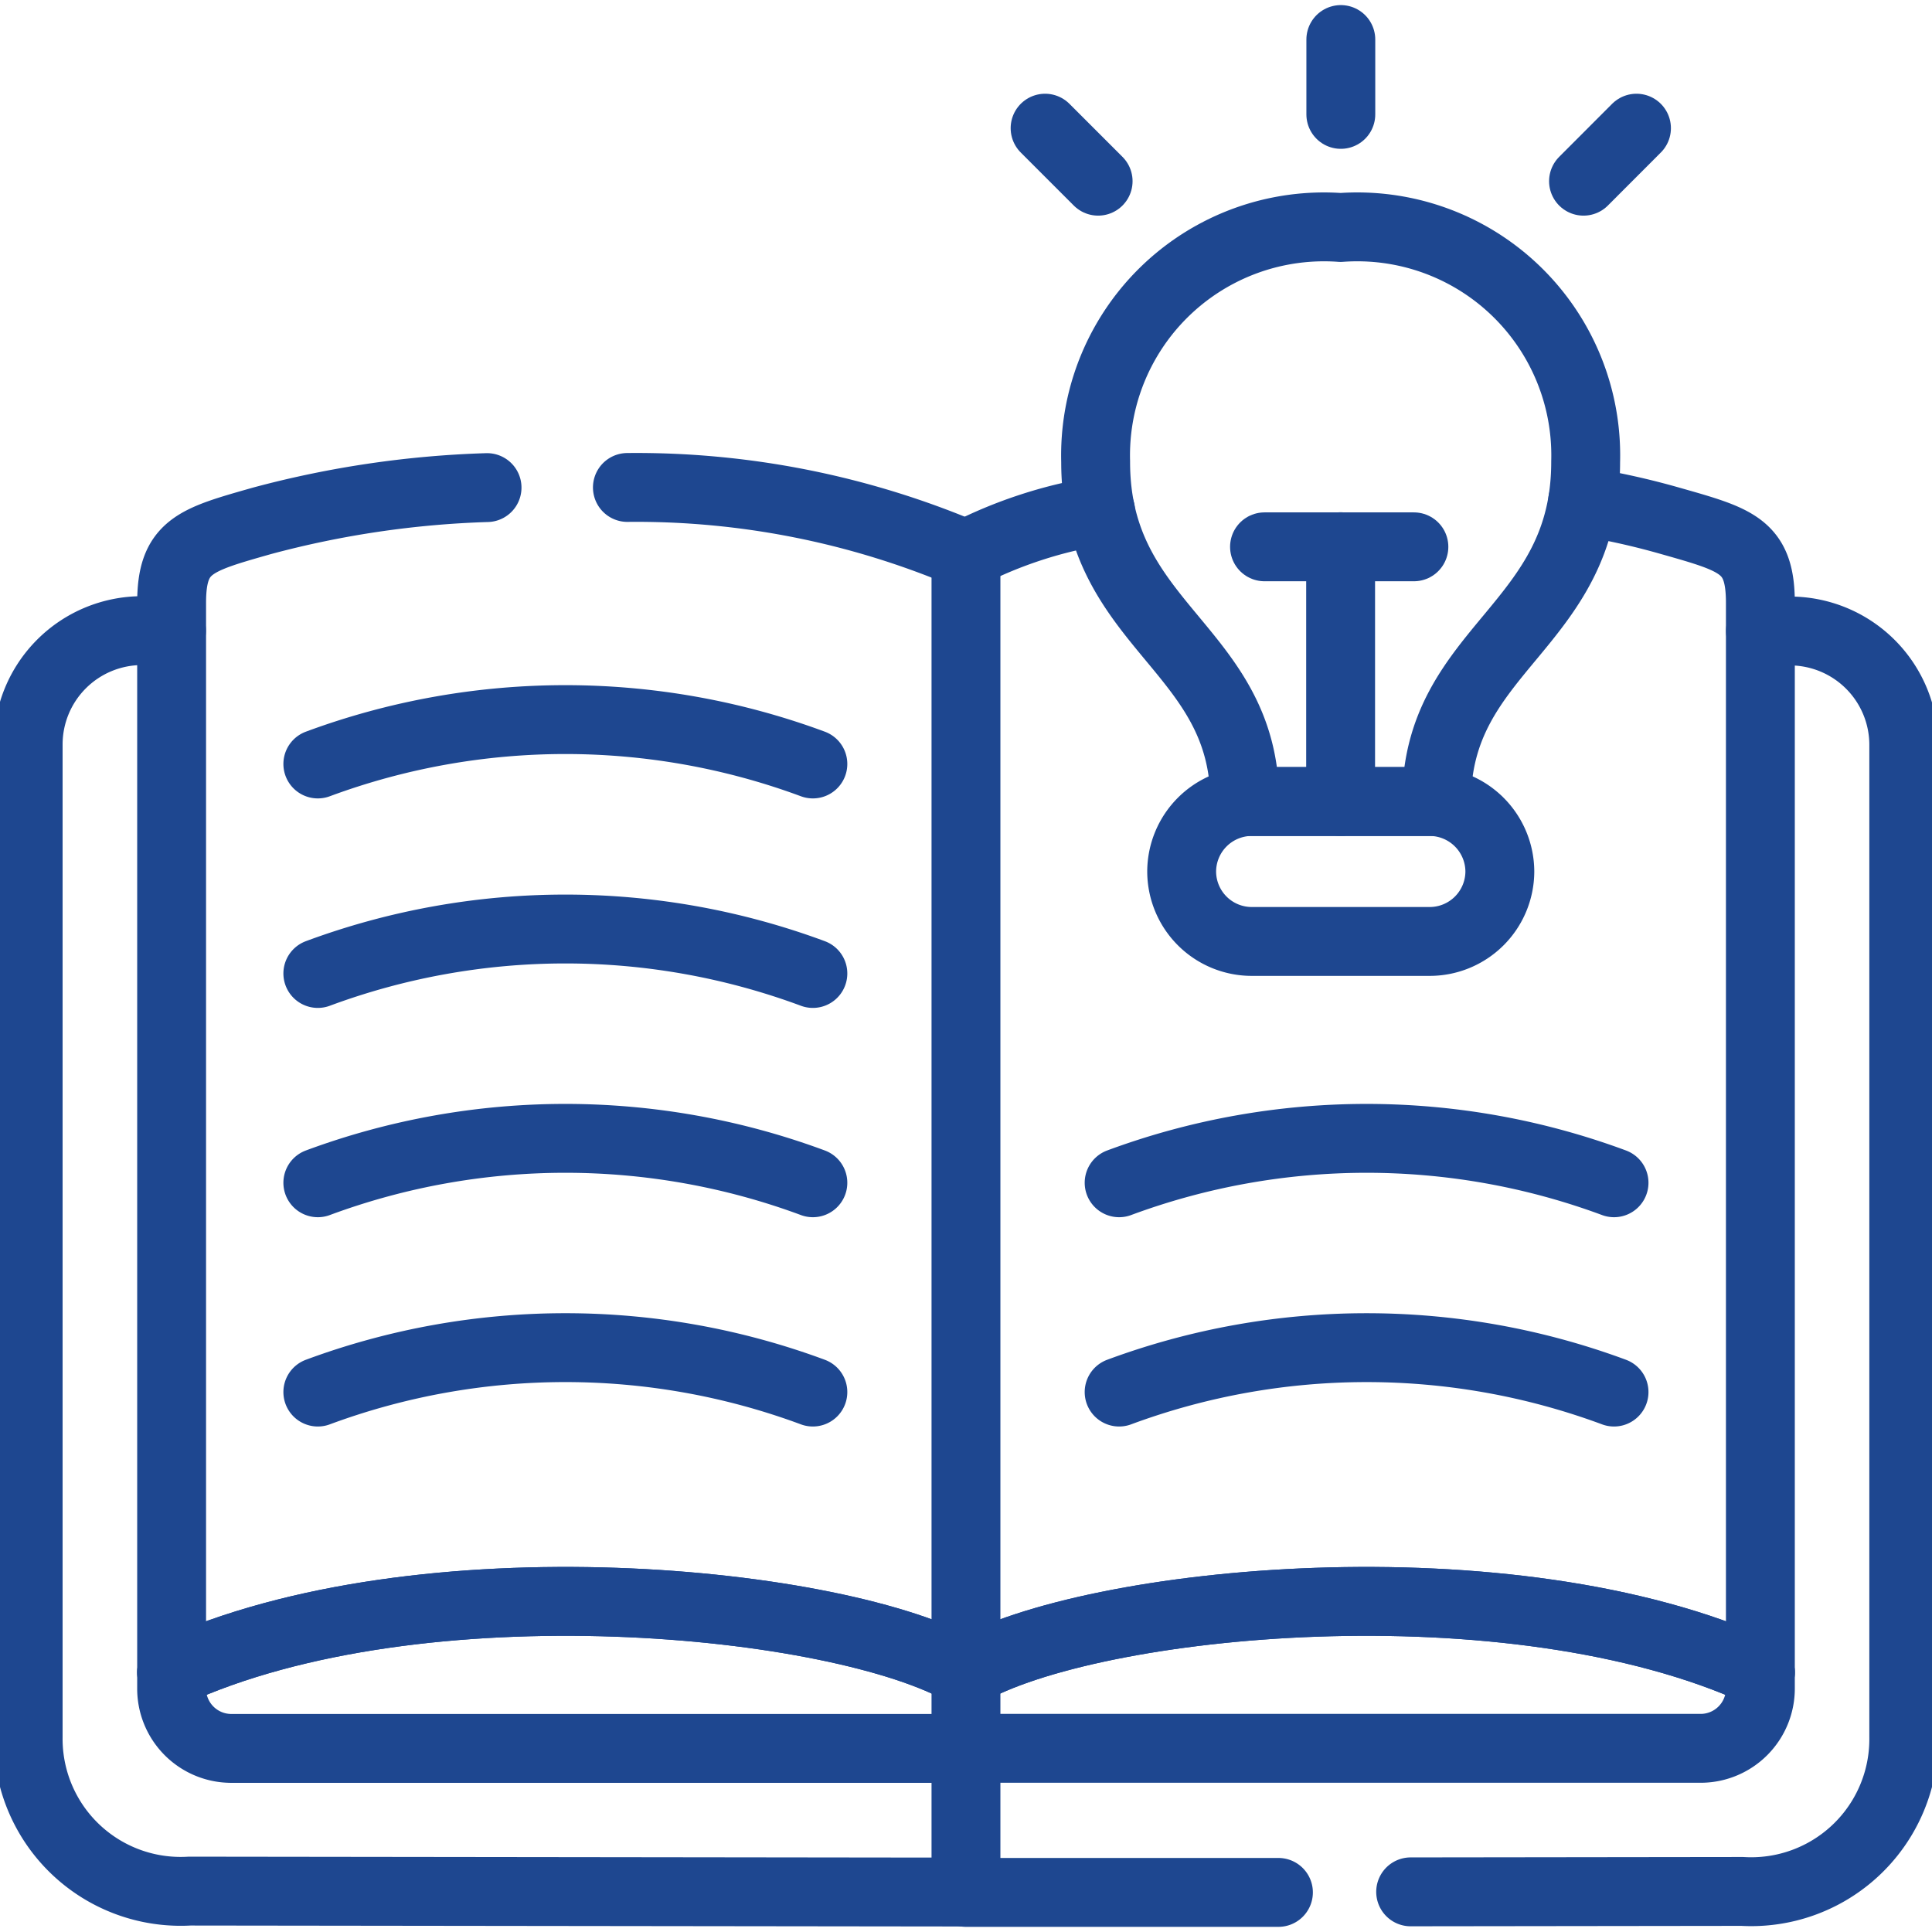
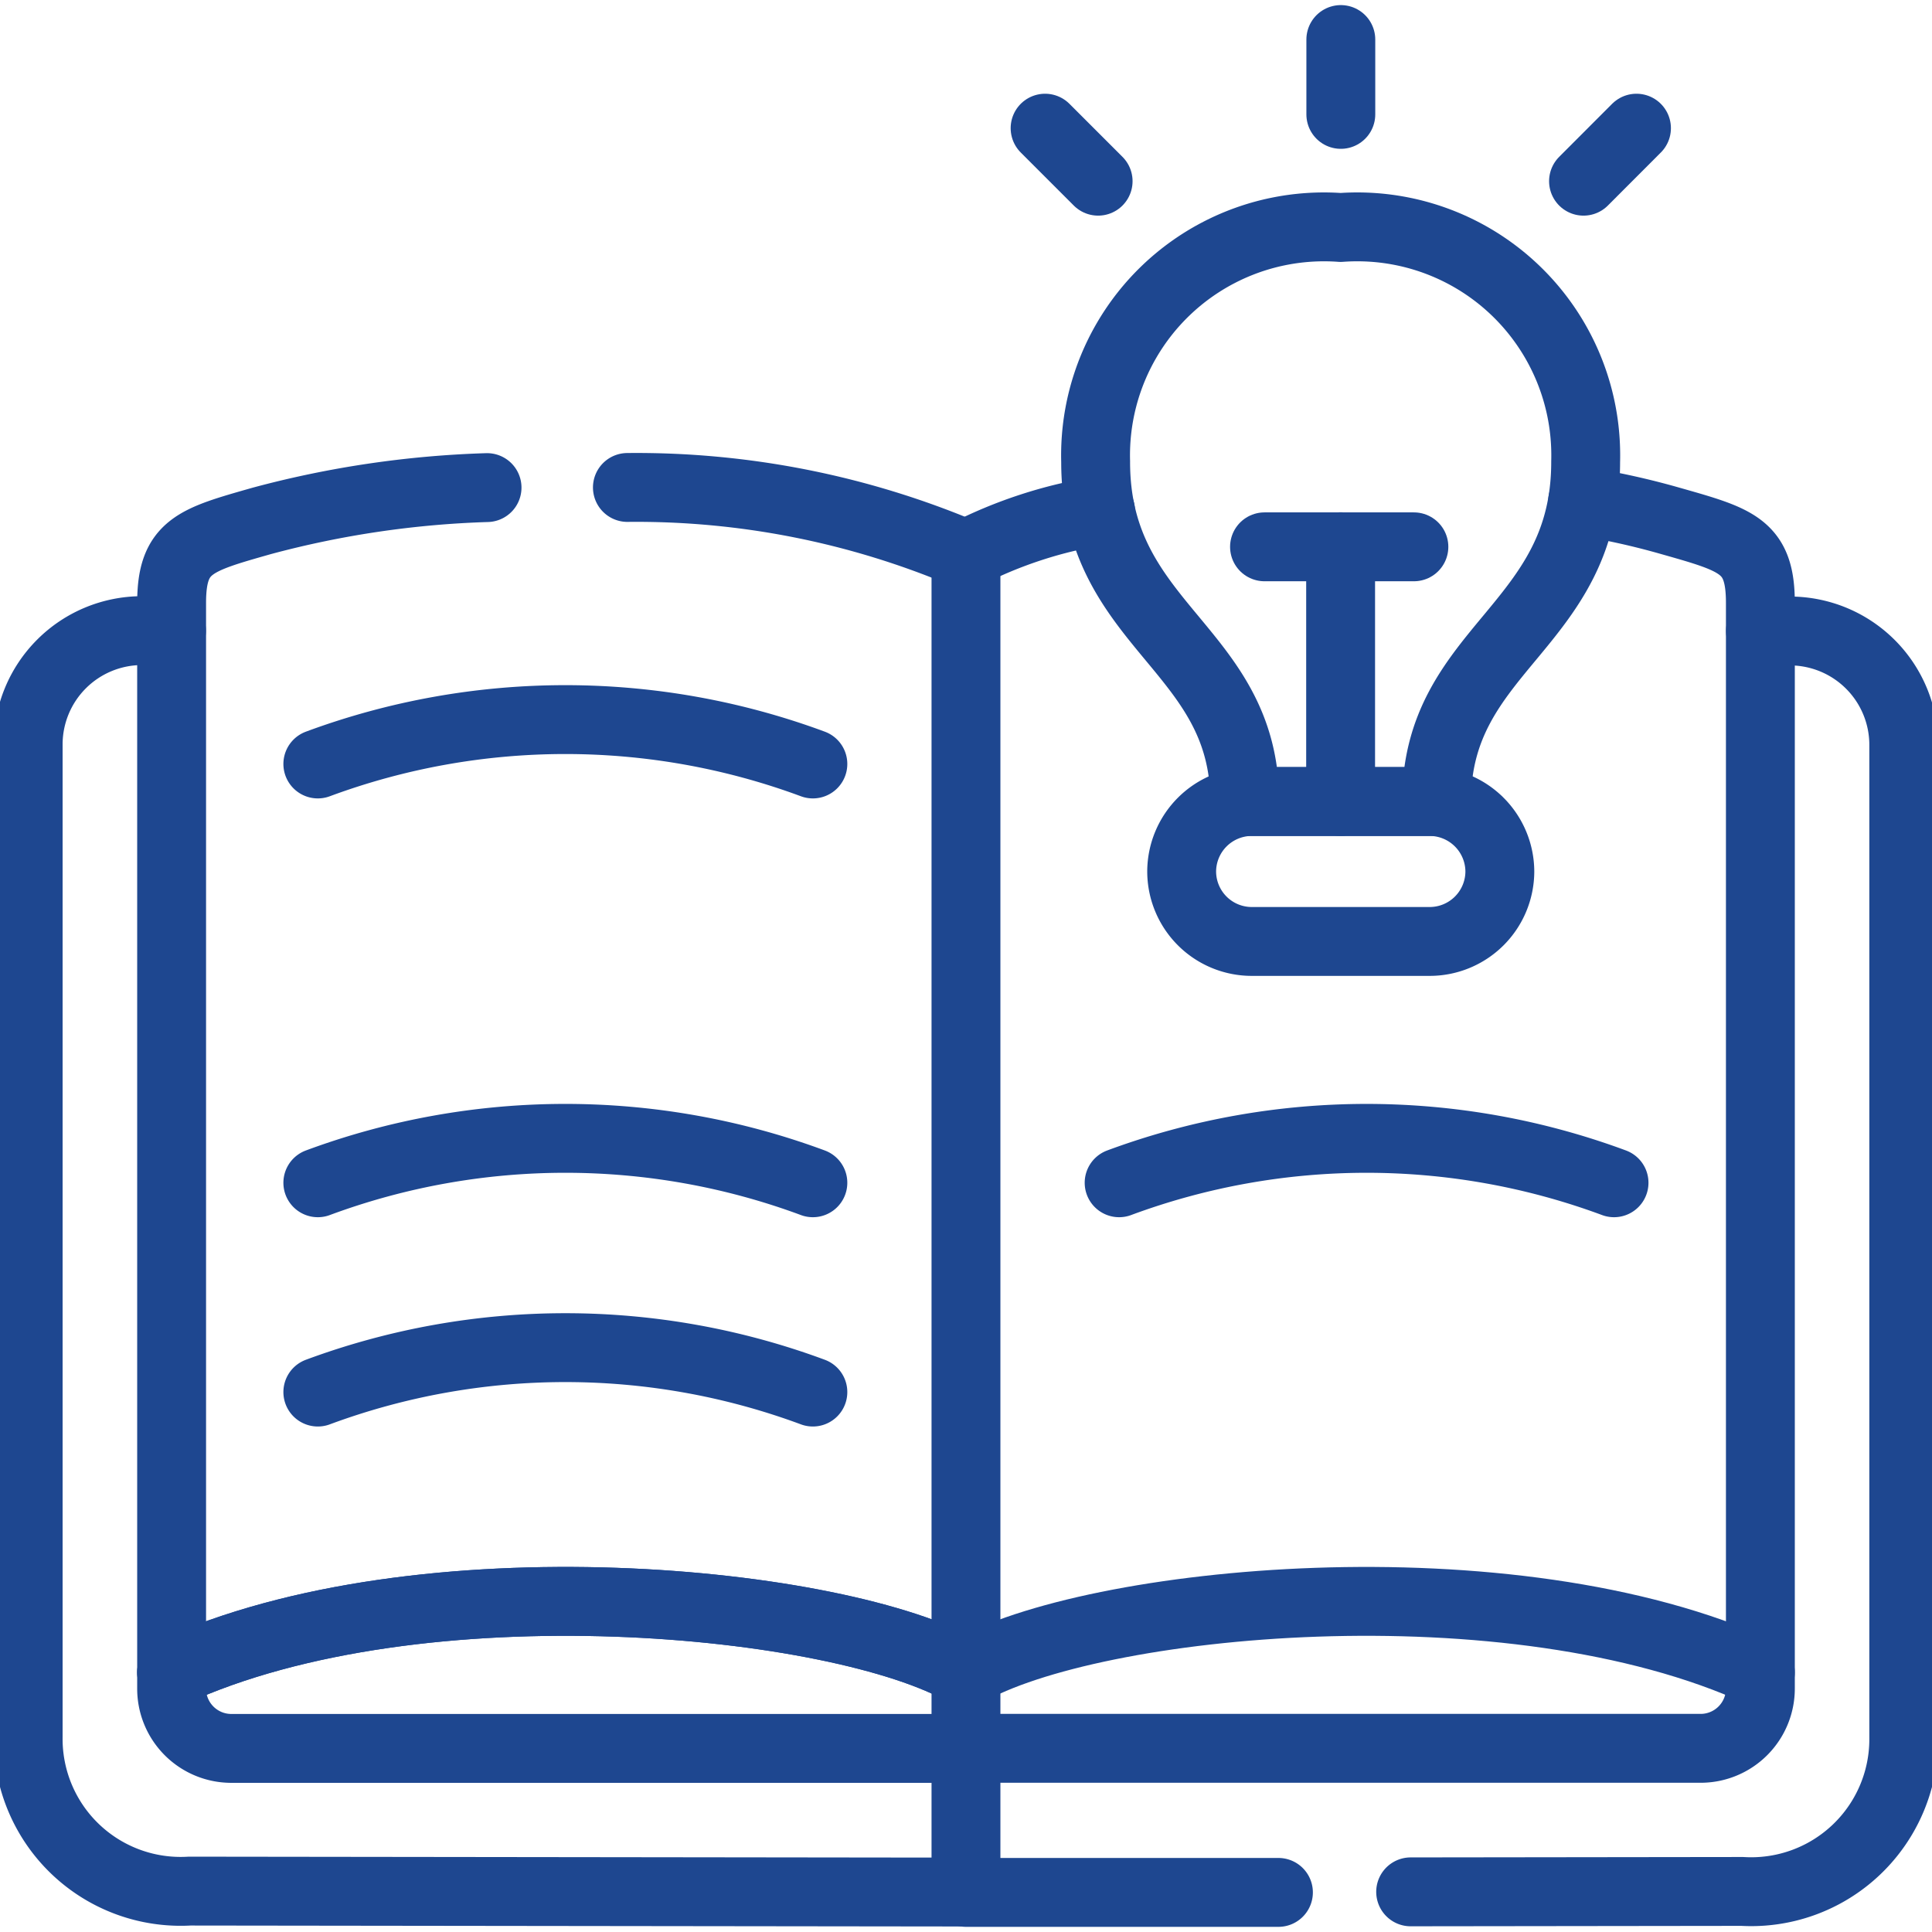
<svg xmlns="http://www.w3.org/2000/svg" width="28.053" height="28.053" viewBox="0 0 28.053 28.053">
  <defs>
    <clipPath id="clip-path">
      <path id="path3459" d="M0-682.665H28.053v28.053H0Z" transform="translate(0 682.665)" />
    </clipPath>
  </defs>
  <g id="g3453" transform="translate(0 682.665)">
    <g id="g3455" transform="translate(0 -682.665)">
      <g id="g3457" clip-path="url(#clip-path)">
        <g id="g3463" transform="translate(14.026 23.252)">
-           <path id="path3465" d="M0-24.079c1.819-1.054,7.912-1.664,11.535,0" transform="translate(0 25.111)" fill="none" stroke="#1e4790" stroke-linecap="round" stroke-linejoin="round" stroke-width="1" />
-         </g>
+           </g>
        <g id="g3467" transform="translate(2.492 23.252)">
          <path id="path3469" d="M-269.134-24.079c-1.817-1.054-7.912-1.664-11.533,0" transform="translate(280.667 25.111)" fill="none" stroke="#1e4790" stroke-linecap="round" stroke-linejoin="round" stroke-width="1" />
        </g>
        <g id="g3471" transform="translate(14.026 9.162)">
          <path id="path3473" d="M-150.659-427.215l4.816-.006a2.215,2.215,0,0,0,2.344-2.237v-14.416a1.654,1.654,0,0,0-1.649-1.649h-.432M-157.116-430.4v3.193l4.537,0" transform="translate(157.116 445.523)" fill="none" stroke="#1e4790" stroke-linecap="round" stroke-linejoin="round" stroke-width="1" />
        </g>
        <g id="g3475" transform="translate(4.615 16.53)">
          <path id="path3477" d="M-167.728-15.03a10.336,10.336,0,0,0-7.188,0" transform="translate(174.916 15.674)" fill="none" stroke="#1e4790" stroke-linecap="round" stroke-linejoin="round" stroke-width="1" />
        </g>
        <g id="g3479" transform="translate(4.615 19.569)">
          <path id="path3481" d="M-167.728-15.03a10.336,10.336,0,0,0-7.188,0" transform="translate(174.916 15.674)" fill="none" stroke="#1e4790" stroke-linecap="round" stroke-linejoin="round" stroke-width="1" />
        </g>
        <g id="g3483" transform="translate(4.615 13.49)">
-           <path id="path3485" d="M-167.728-15.044a10.328,10.328,0,0,0-7.188,0" transform="translate(174.916 15.689)" fill="none" stroke="#1e4790" stroke-linecap="round" stroke-linejoin="round" stroke-width="1" />
-         </g>
+           </g>
        <g id="g3487" transform="translate(0.411 9.162)">
          <path id="path3489" d="M-317.7-427.4l-11.271-.014a2.214,2.214,0,0,1-2.344-2.237v-14.416a1.653,1.653,0,0,1,1.648-1.649h.433" transform="translate(331.313 445.711)" fill="none" stroke="#1e4790" stroke-linecap="round" stroke-linejoin="round" stroke-width="1" />
        </g>
        <g id="g3491" transform="translate(2.492 7.077)">
          <path id="path3493" d="M-106.878-.073a14.266,14.266,0,0,0-3.269.483c-.978.278-1.311.366-1.311,1.192V17.358a.867.867,0,0,0,.853.876h10.681m0-17.336a12.247,12.247,0,0,0-4.916-.973" transform="translate(111.458 0.076)" fill="none" stroke="#1e4790" stroke-linecap="round" stroke-linejoin="round" stroke-width="1" />
        </g>
        <g id="g3495" transform="translate(16.25 16.53)">
          <path id="path3497" d="M0-15.03a10.332,10.332,0,0,1,7.186,0" transform="translate(0 15.674)" fill="none" stroke="#1e4790" stroke-linecap="round" stroke-linejoin="round" stroke-width="1" />
        </g>
        <g id="g3499" transform="translate(16.25 19.569)">
-           <path id="path3501" d="M0-15.03a10.332,10.332,0,0,1,7.186,0" transform="translate(0 15.674)" fill="none" stroke="#1e4790" stroke-linecap="round" stroke-linejoin="round" stroke-width="1" />
-         </g>
+           </g>
        <g id="g3503" transform="translate(14.026 23.252)">
          <path id="path3505" d="M0-24.079c1.819-1.054,7.912-1.664,11.535,0" transform="translate(0 25.111)" fill="none" stroke="#1e4790" stroke-linecap="round" stroke-linejoin="round" stroke-width="1" />
        </g>
        <g id="g3507" transform="translate(2.492 23.252)">
          <path id="path3509" d="M-269.134-24.079c-1.817-1.054-7.912-1.664-11.533,0" transform="translate(280.667 25.111)" fill="none" stroke="#1e4790" stroke-linecap="round" stroke-linejoin="round" stroke-width="1" />
        </g>
        <g id="g3511" transform="translate(14.026 8.05)">
          <path id="path3513" d="M0,0V16.234" fill="none" stroke="#1e4790" stroke-linecap="round" stroke-linejoin="round" stroke-width="1" />
        </g>
        <g id="g3515" transform="translate(19.466 7.94)">
          <path id="path3517" d="M0-86.29v-3.7" transform="translate(0 89.988)" fill="none" stroke="#1e4790" stroke-linecap="round" stroke-linejoin="round" stroke-width="1" />
        </g>
        <g id="g3519" transform="translate(18.36 7.94)">
          <path id="path3521" d="M-50.631,0H-52.8" transform="translate(52.801)" fill="none" stroke="#1e4790" stroke-linecap="round" stroke-linejoin="round" stroke-width="1" />
        </g>
        <g id="g3523" transform="translate(19.469 0.575)">
          <path id="path3525" d="M0-25.359v-1.087" transform="translate(0 26.445)" fill="none" stroke="#1e4790" stroke-linecap="round" stroke-linejoin="round" stroke-width="1" />
        </g>
        <g id="g3527" transform="translate(15.175 1.861)">
          <path id="path3529" d="M0,0,.77.77" fill="none" stroke="#1e4790" stroke-linecap="round" stroke-linejoin="round" stroke-width="1" />
        </g>
        <g id="g3531" transform="translate(22.993 1.861)">
          <path id="path3533" d="M-17.939,0l-.769.77" transform="translate(18.708)" fill="none" stroke="#1e4790" stroke-linecap="round" stroke-linejoin="round" stroke-width="1" />
        </g>
        <g id="g3535" transform="translate(17.157 11.638)">
          <path id="path3537" d="M-23.737,0h2.586a1.021,1.021,0,0,1,1.017,1.017,1.019,1.019,0,0,1-1.017,1.015h-2.586a1.018,1.018,0,0,1-1.017-1.015A1.02,1.02,0,0,1-23.737,0Z" transform="translate(24.755)" fill="none" stroke="#1e4790" stroke-linecap="round" stroke-linejoin="round" stroke-width="1" />
        </g>
        <g id="g3539" transform="translate(15.909 3.306)">
          <path id="path3541" d="M-50.523-194.436h2.785c0-2.239,2.168-2.527,2.165-4.935a3.317,3.317,0,0,0-3.558-3.4,3.317,3.317,0,0,0-3.557,3.4C-52.691-196.963-50.523-196.674-50.523-194.436Z" transform="translate(52.688 202.768)" fill="none" stroke="#1e4790" stroke-linecap="round" stroke-linejoin="round" stroke-width="1" />
        </g>
        <g id="g3543" transform="translate(14.026 7.28)">
          <path id="path3545" d="M-208.936,0a10.925,10.925,0,0,1,1.269.282c.98.278,1.312.366,1.312,1.192V17.23a.868.868,0,0,1-.854.876H-217.89m0-17.336a6.5,6.5,0,0,1,1.954-.635" transform="translate(217.89)" fill="none" stroke="#1e4790" stroke-linecap="round" stroke-linejoin="round" stroke-width="1" />
        </g>
        <g id="g3547" transform="translate(4.615 10.449)">
          <path id="path3549" d="M-167.728-15.018a10.345,10.345,0,0,0-7.188,0" transform="translate(174.916 15.662)" fill="none" stroke="#1e4790" stroke-linecap="round" stroke-linejoin="round" stroke-width="1" />
        </g>
      </g>
    </g>
  </g>
</svg>